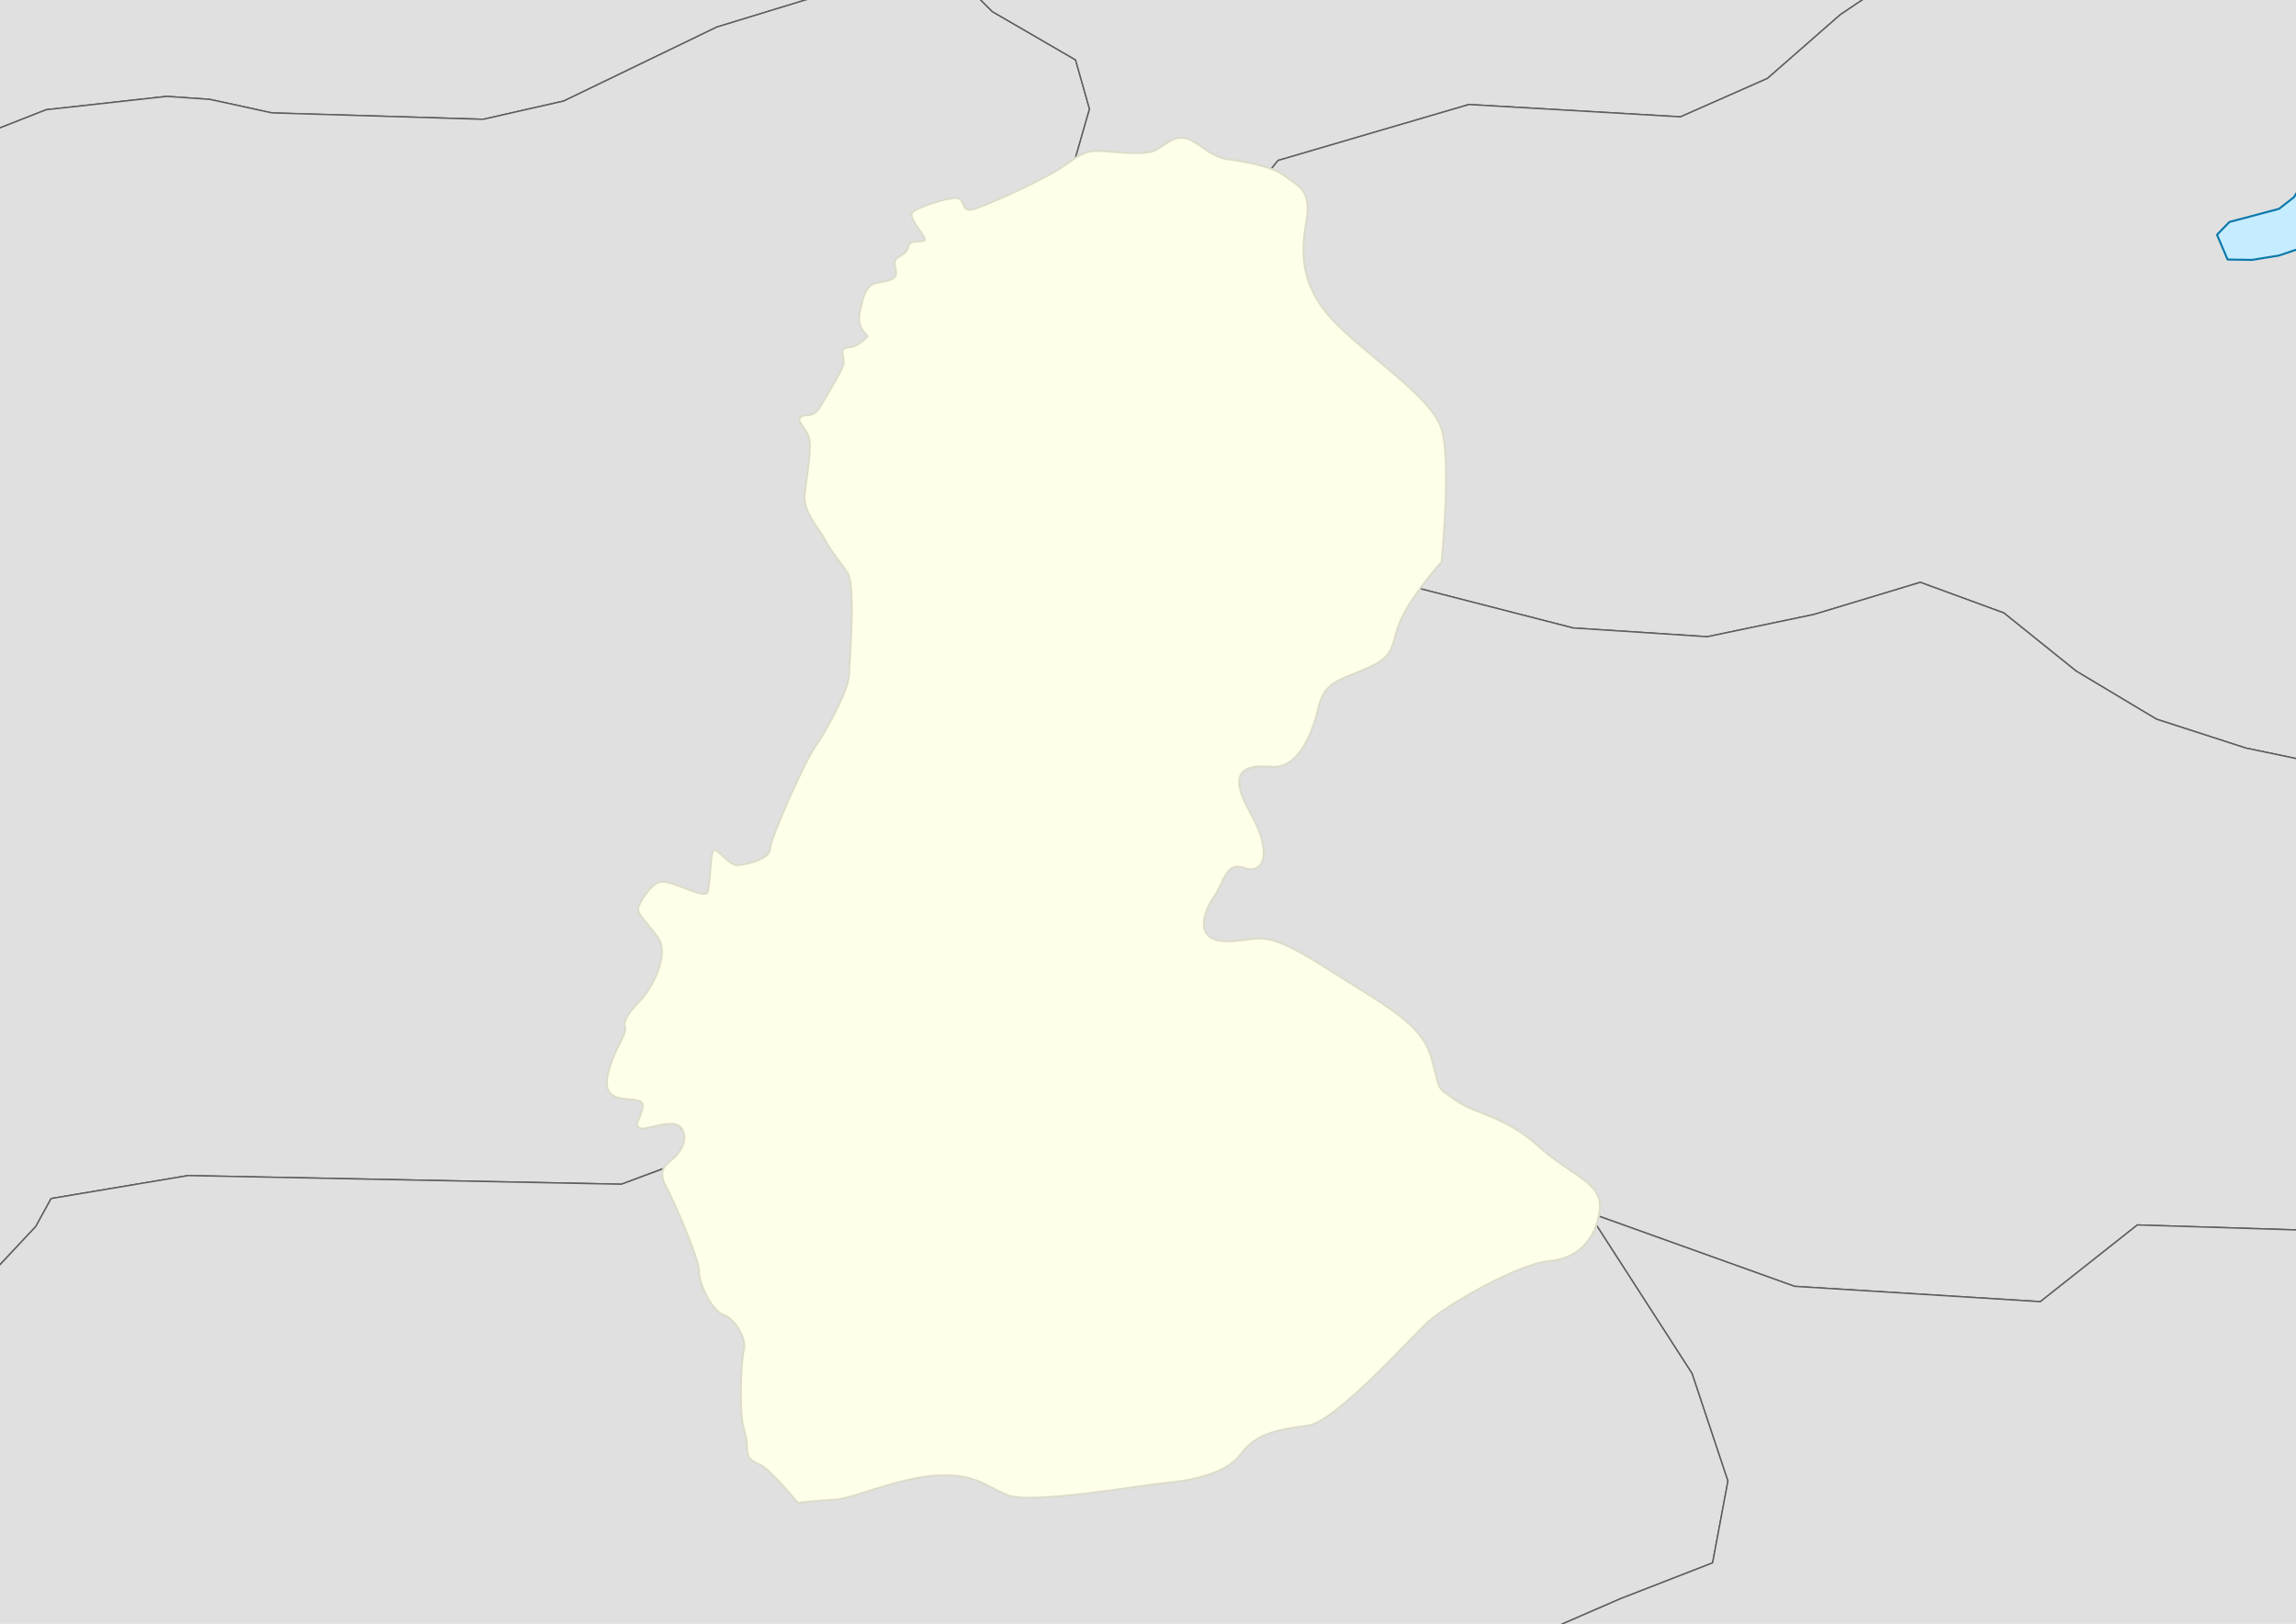
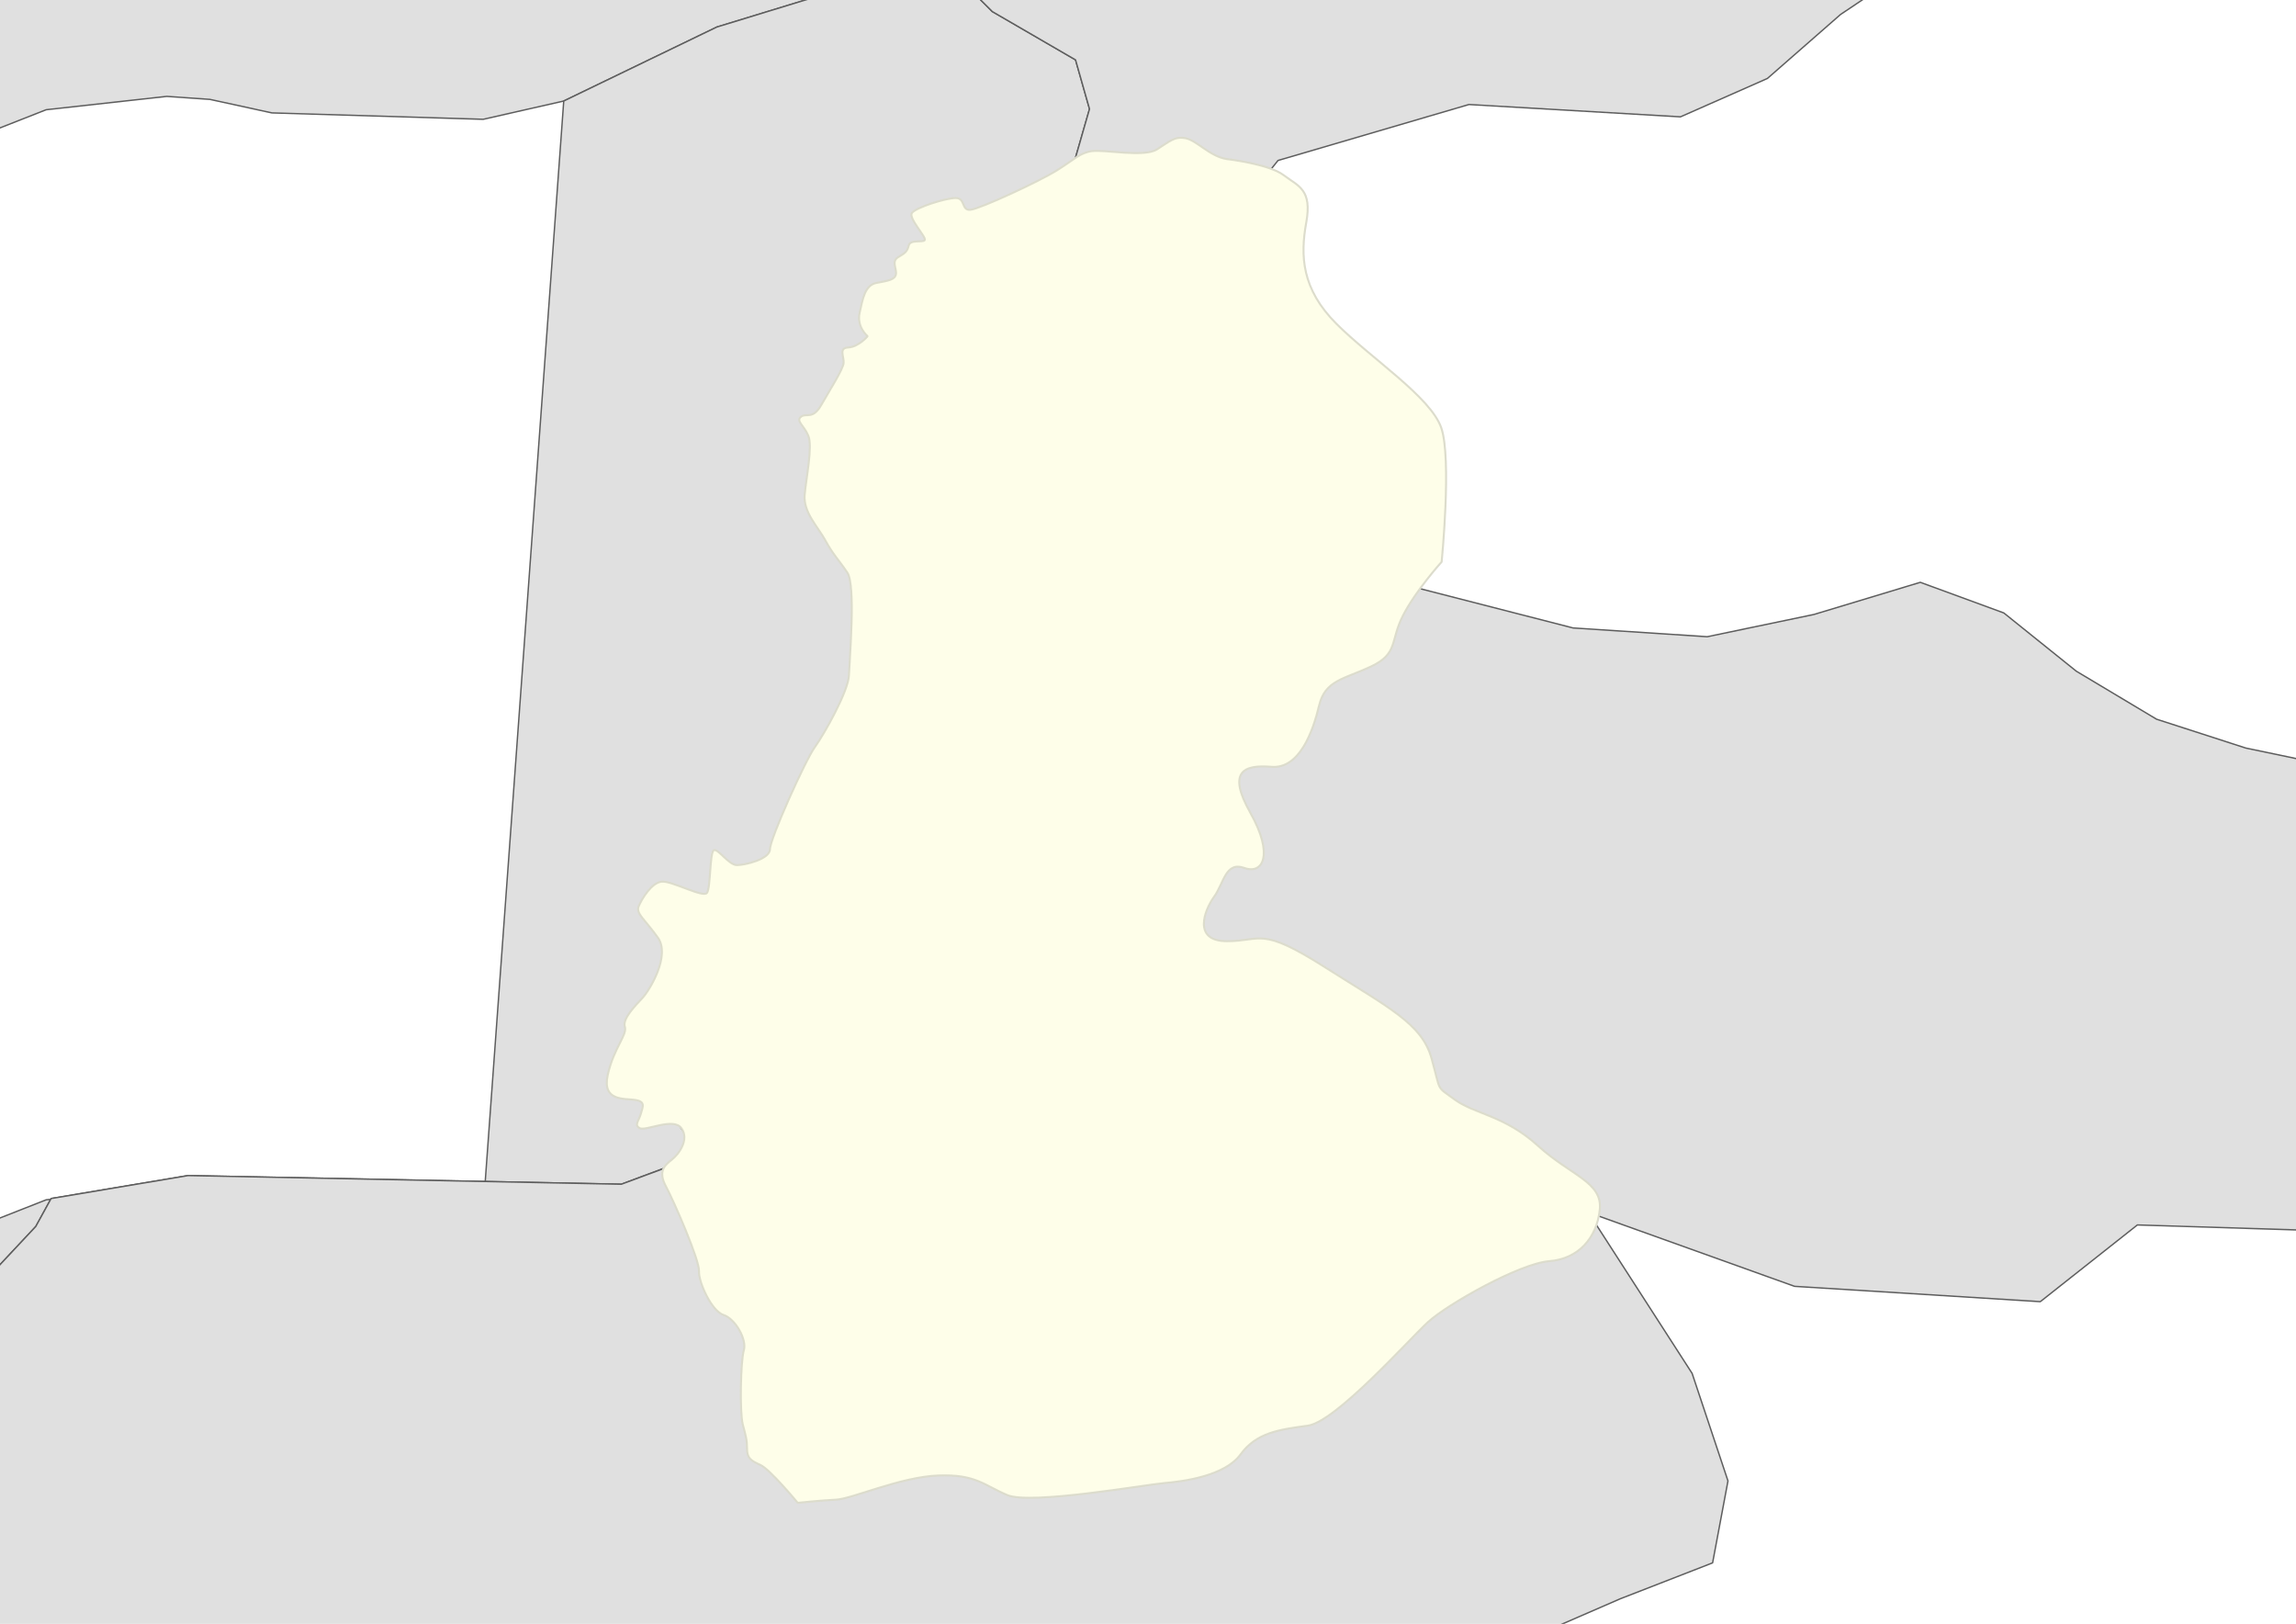
<svg xmlns="http://www.w3.org/2000/svg" xmlns:ns1="http://sodipodi.sourceforge.net/DTD/sodipodi-0.dtd" xmlns:ns2="http://www.inkscape.org/namespaces/inkscape" width="296.926mm" height="209.973mm" viewBox="0 0 3507 2480" version="1.2" id="svg82" ns1:docname="Batman_harita.svg" ns2:version="1.1 (c68e22c387, 2021-05-23)">
  <ns1:namedview id="namedview84" pagecolor="#ffffff" bordercolor="#666666" borderopacity="1.0" ns2:pageshadow="2" ns2:pageopacity="0.0" ns2:pagecheckerboard="0" ns2:document-units="mm" showgrid="false" ns2:zoom="0.47939835" ns2:cx="906.34437" ns2:cy="712.35121" ns2:window-width="1920" ns2:window-height="1017" ns2:window-x="-8" ns2:window-y="-8" ns2:window-maximized="1" ns2:current-layer="g80" />
  <desc id="desc2">Generated with Qt</desc>
  <defs id="defs4" />
  <g fill="none" stroke="black" stroke-width="1" fill-rule="evenodd" stroke-linecap="square" stroke-linejoin="bevel" id="g80">
    <g fill="none" stroke="#000000" stroke-opacity="1" stroke-width="1" stroke-linecap="square" stroke-linejoin="bevel" transform="matrix(1,0,0,1,0,0)" font-family="Cantarell" font-size="45.833" font-weight="400" font-style="normal" id="g6" />
    <g fill="none" stroke="#000000" stroke-opacity="1" stroke-width="1" stroke-linecap="square" stroke-linejoin="bevel" transform="matrix(11.808,0,0,11.808,0,0)" font-family="Cantarell" font-size="45.833" font-weight="400" font-style="normal" id="g8" />
    <g fill="#ffffff" fill-opacity="1" stroke="none" transform="matrix(1,0,0,1,0,0)" font-family="Cantarell" font-size="45.833" font-weight="400" font-style="normal" id="g12">
-       <path vector-effect="none" fill-rule="evenodd" d="M-1,-1 L3508.87,-1 L3508.87,2481.31 L-1,2481.31 L-1,-1" id="path10" />
-     </g>
+       </g>
    <g fill="none" stroke="#000000" stroke-opacity="1" stroke-width="1" stroke-linecap="square" stroke-linejoin="bevel" transform="matrix(11.808,0,0,11.808,0,0)" font-family="Cantarell" font-size="45.833" font-weight="400" font-style="normal" id="g14" />
    <g fill="none" stroke="#000000" stroke-opacity="1" stroke-width="1" stroke-linecap="square" stroke-linejoin="bevel" transform="matrix(11.808,0,0,11.808,0,0)" font-family="Cantarell" font-size="45.833" font-weight="400" font-style="normal" id="g16" />
    <g fill="none" stroke="#000000" stroke-opacity="1" stroke-width="1" stroke-linecap="square" stroke-linejoin="bevel" transform="matrix(11.808,0,0,11.808,0,0)" font-family="Cantarell" font-size="45.833" font-weight="400" font-style="normal" id="g18" />
    <g fill="none" stroke="#000000" stroke-opacity="1" stroke-width="1" stroke-linecap="square" stroke-linejoin="bevel" transform="matrix(11.808,0,0,11.808,0,0)" font-family="Cantarell" font-size="45.833" font-weight="400" font-style="normal" id="g20" />
    <g fill="#ffffff" fill-opacity="1" stroke="none" transform="matrix(11.808,0,0,11.808,0,0)" font-family="Cantarell" font-size="45.833" font-weight="400" font-style="normal" id="g24">
-       <path vector-effect="non-scaling-stroke" fill-rule="evenodd" d="M0,0 L297,0 L297,210.478 L0,210.478 L0,0" id="path22" />
-     </g>
+       </g>
    <g fill="none" stroke="#000000" stroke-opacity="1" stroke-width="1" stroke-linecap="square" stroke-linejoin="bevel" transform="matrix(11.808,0,0,11.808,0,0)" font-family="Cantarell" font-size="45.833" font-weight="400" font-style="normal" id="g26" />
    <g fill="#000000" fill-opacity="0" stroke="none" transform="matrix(1,0,0,1,0,0)" font-family="Cantarell" font-size="45.833" font-weight="400" font-style="normal" id="g30">
      <path vector-effect="non-scaling-stroke" fill-rule="evenodd" d="M0,0 L3508,0 L3508,2486 L0,2486 L0,0" id="path28" />
    </g>
    <g fill="#e0e0e0" fill-opacity="1" stroke="#5d5d5d" stroke-opacity="1" stroke-width="2.126" stroke-linecap="square" stroke-linejoin="bevel" transform="matrix(1,0,0,1,0,0)" font-family="Cantarell" font-size="45.833" font-weight="400" font-style="normal" id="g48">
      <path vector-effect="none" fill-rule="evenodd" d="M1282.68,-248.6 L1318.95,-209.171 L1341.05,-200.956 L1381.34,-174.503 L1405.6,-129.468 L1418.11,-79.691 L1325.21,-29.082 L1095,41.281 L861.074,154.283 L738.048,182.204 L415.325,172.424 L320.66,151.79 L254.746,147.193 L70.501,167.583 L-36.291,209.586 L-47.244,262.493 L-49.591,319.361 L-97.902,381.901 L-175.355,408.99 L-350.8,413.47 L-350.8,-58.619 L-314.42,-48.103 L-279.8,-99.445 L-255.352,-172.596 L-242.443,-242.372 L-245.882,-248.6 L1282.68,-248.6" id="path32" />
-       <path vector-effect="none" fill-rule="evenodd" d="m 1722.65,307.479 10.95,63.762 -71.78,31.979 -59.85,5.183 -61.42,15.647 -99.75,37.847 -42.44,47.039 -16.82,67.332 -36.97,104.054 -21.9,108.797 24.05,207.422 -13.88,104.839 -30.12,43.76 -34.62,40.93 -89.58,229.42 -75.11,69.05 -91.34,50.61 -18.19,45.03 18.97,54.28 15.65,71.53 47.884,54.88 -127.294,47.66 -661.876,-13.2 -209.085,35.06 -23.471,42.69 -89.189,95.25 -150.995,8.6 -165.274,101.29 V 413.47 l 175.445,-4.48 77.453,-27.089 48.311,-62.54 2.347,-56.868 10.953,-52.907 106.792,-42.003 184.245,-20.39 65.914,4.597 94.665,20.634 322.723,9.78 L 861.074,154.283 1095,41.281 l 230.21,-70.363 92.9,-50.609 97.6,97.355 127.14,73.786 21.32,75.009 -21.91,76.182 22.69,51.636 57.7,13.202" id="path34" ns1:nodetypes="ccccccccccccccccccccccccccccccccccccccccccccccccc" />
+       <path vector-effect="none" fill-rule="evenodd" d="m 1722.65,307.479 10.95,63.762 -71.78,31.979 -59.85,5.183 -61.42,15.647 -99.75,37.847 -42.44,47.039 -16.82,67.332 -36.97,104.054 -21.9,108.797 24.05,207.422 -13.88,104.839 -30.12,43.76 -34.62,40.93 -89.58,229.42 -75.11,69.05 -91.34,50.61 -18.19,45.03 18.97,54.28 15.65,71.53 47.884,54.88 -127.294,47.66 -661.876,-13.2 -209.085,35.06 -23.471,42.69 -89.189,95.25 -150.995,8.6 -165.274,101.29 l 175.445,-4.48 77.453,-27.089 48.311,-62.54 2.347,-56.868 10.953,-52.907 106.792,-42.003 184.245,-20.39 65.914,4.597 94.665,20.634 322.723,9.78 L 861.074,154.283 1095,41.281 l 230.21,-70.363 92.9,-50.609 97.6,97.355 127.14,73.786 21.32,75.009 -21.91,76.182 22.69,51.636 57.7,13.202" id="path34" ns1:nodetypes="ccccccccccccccccccccccccccccccccccccccccccccccccc" />
      <path vector-effect="none" fill-rule="evenodd" d="M2850.3,-248.6 L2818.14,-185.896 L2878.58,-111.327 L2890.51,-30.94 L2811.3,22.114 L2699.62,119.811 L2566.81,178.439 L2243.7,159.613 L1952.07,245.086 L1932.12,270.024 L1826.31,282.101 L1722.65,307.479 L1664.95,294.277 L1642.26,242.641 L1664.17,166.459 L1642.85,91.45 L1515.71,17.664 L1418.11,-79.691 L1405.6,-129.468 L1381.34,-174.503 L1341.05,-200.956 L1318.95,-209.171 L1282.68,-248.6 L2850.3,-248.6" id="path36" />
-       <path vector-effect="none" fill-rule="evenodd" d="m 3858.8,-248.6 v 1557.54 l -94.59,-42.34 -116.57,-69.14 -85.08,-27.43 -132.22,-27.63 -136.33,-44.05 -122.63,-73.35 -110.7,-88.945 -127.53,-46.746 -162.34,49.044 -163.12,34.033 -204.98,-13.398 -246.664,-63.336 25.823,-36.484 9.97,-42.687 -0.58,-69.19 10.971,-69.365 -198.452,-69.279 -65.53,-255.538 -6.128,-83.085 19.95,-24.938 291.63,-85.473 323.11,18.826 132.81,-58.628 111.68,-97.697 79.21,-53.054 -11.93,-80.387 -60.44,-74.569 32.16,-62.704 h 1008.5" id="path38" ns1:nodetypes="ccccccccccccccccccccccccccccccc" />
      <path vector-effect="none" fill-rule="evenodd" d="m 1622.7,2230.37 289.28,-46.94 191.669,-160.176 322.399,-171.725 158.561,245.891 54.77,164.24 -23.48,125.13 -140.82,54.77 -179.94,78.18 -78.04,70.37 31.1,78.23 219.06,54.77 17.24,11.49 H -350.8 v -656.38 l 165.274,-101.29 150.995,-8.6 89.189,-95.25 23.471,-42.69 209.085,-35.06 661.876,13.2 120.09,-44.49 48.12,-1.52 35.99,14.23 133,132.95 133,219.01 203.41,101.66" id="path40" ns1:nodetypes="ccccccccccccccccccccccccccc" />
      <path vector-effect="none" fill-rule="evenodd" d="M 2181.869,859.168 2123.21,979.036 l -39.11,101.654 -93.89,86.01 -219.06,46.95 -62.59,86.06 15.65,125.12 203.41,148.6 344.05,109.48 135.361,155.364 -283.82,220.026 -211.23,125.13 -289.28,46.94 -203.41,-101.66 -133,-219.01 -133,-132.95 -35.99,-14.23 -48.12,1.52 -40.68,-58.05 -15.65,-71.53 -18.97,-54.28 18.19,-45.03 91.34,-50.61 75.11,-69.05 89.58,-229.42 34.62,-40.93 30.12,-43.76 13.88,-104.839 -24.05,-207.422 21.9,-108.797 36.97,-104.054 16.82,-67.332 42.44,-47.039 99.75,-37.847 61.42,-15.647 59.85,-5.183 71.78,-31.979 -10.95,-63.762 103.66,-25.378 105.81,-12.077 10.739,122.274 116.245,216.349 87.8,92.332 44.355,46.312 0.58,69.19 -9.97,42.687 -25.823,36.484" id="path42" ns1:nodetypes="ccccccccccccccccccccccccccccccccccccccccccccccc" />
      <path vector-effect="none" fill-rule="evenodd" d="m 3858.8,1949.03 -343.96,-70.48 -250.16,-7.82 -148.26,117.16 -375.34,-23.42 -315.031,-112.941 -182.042,-139.803 -316.387,-138.296 -203.41,-148.6 -15.65,-125.12 62.59,-86.06 188.516,-78.071 65.651,-133.844 97.894,-22.699 32.836,-83.384 246.664,63.336 204.98,13.398 163.12,-34.033 162.34,-49.044 127.53,46.746 110.7,88.945 122.63,73.35 136.33,44.05 132.22,27.63 85.08,27.43 116.57,69.14 94.59,42.34 v 640.09" id="path44" ns1:nodetypes="cccccccccccccccccccccccccccc" />
-       <path vector-effect="none" fill-rule="evenodd" d="m 3858.8,2734.6 h -424.16 l -36.77,-23.62 -8.21,-10.17 -9.59,-18.48 -8.21,-10.17 -11.74,-2.84 -12.52,8.12 -11.93,10.46 -10.75,4.21 -57.51,-22.3 -25.82,-3.47 -1.95,-8.07 3.13,-18.87 -2.35,-21.91 -21.51,-20.73 -34.43,22.1 -27.38,13.1 -95.06,100.34 -3.06,2.3 H 2484.5 l -17.24,-11.49 -219.06,-54.77 -31.1,-78.23 78.04,-70.37 179.94,-78.18 140.82,-54.77 23.48,-125.13 -54.77,-164.24 -158.561,-245.891 315.031,112.941 375.34,23.42 148.26,-117.16 250.16,7.82 343.96,70.48 v 785.57" id="path46" ns1:nodetypes="cccccccccccccccccccccccccccccccccccc" />
      <path style="fill:#fefee9;stroke:#dcdccc;stroke-width:3.072;stroke-linecap:butt;stroke-linejoin:miter;stroke-opacity:1;opacity:1;fill-opacity:1;stroke-miterlimit:4;stroke-dasharray:none" d="m 1218.464,2295.118 c 0,0 -42.382,-51.347 -57.052,-57.867 -14.671,-6.52 -20.376,-10.595 -20.376,-24.451 0,-13.855 -1.63,-18.746 -6.52,-37.491 -4.89,-18.746 -3.26,-96.988 1.63,-113.289 4.89,-16.301 -13.04,-48.087 -30.971,-53.792 -17.931,-5.705 -38.306,-49.717 -37.491,-66.832 0.815,-17.116 -38.306,-106.769 -50.532,-129.589 -12.225,-22.821 -2.445,-31.786 8.965,-40.751 11.41,-8.965 26.958,-31.108 14.671,-48.087 -12.287,-16.978 -54.607,4.89 -63.572,0 -8.965,-4.89 -1.63,-10.595 1.63,-22.006 3.26,-11.41 7.335,-18.746 -8.965,-21.191 -16.301,-2.445 -50.532,2.445 -41.566,-38.306 8.965,-40.751 30.156,-61.127 26.081,-73.352 -4.075,-12.226 16.301,-32.601 26.896,-44.011 10.595,-11.41 43.196,-64.387 23.636,-92.098 -19.561,-27.711 -34.231,-36.676 -29.341,-48.087 4.89,-11.41 19.561,-35.861 35.046,-37.491 15.486,-1.63 63.572,25.266 69.277,17.116 5.705,-8.15 4.075,-62.757 10.595,-65.202 6.52,-2.445 22.821,22.821 35.046,22.821 12.225,0 50.532,-8.965 50.532,-24.451 0,-15.486 53.792,-135.295 68.462,-155.67 14.671,-20.376 51.347,-85.578 52.162,-110.029 0.815,-24.451 10.595,-136.925 -2.445,-156.485 -13.04,-19.561 -22.006,-27.711 -33.416,-48.902 -11.41,-21.191 -34.231,-43.196 -31.786,-70.092 2.445,-26.896 12.225,-73.353 5.705,-89.653 -6.52,-16.301 -19.561,-22.821 -11.41,-29.341 8.15,-6.52 17.931,4.89 30.971,-17.931 13.04,-22.821 33.416,-54.607 34.231,-64.387 0.815,-9.78 -8.15,-22.821 7.335,-23.636 15.486,-0.815 29.341,-17.116 29.341,-17.116 0,0 -17.116,-13.855 -12.225,-35.861 4.89,-22.006 8.15,-42.381 26.081,-45.642 17.931,-3.26 27.711,-4.89 29.341,-13.04 1.63,-8.15 -7.335,-19.561 3.26,-26.081 10.595,-6.52 13.855,-8.15 16.301,-17.931 2.445,-9.78 21.191,-4.075 24.451,-8.15 3.26,-4.075 -25.266,-33.416 -19.561,-41.566 5.705,-8.15 51.347,-22.821 66.832,-22.821 15.486,0 8.15,19.561 22.821,17.931 14.671,-1.63 104.341,-42.959 132.035,-60.312 27.693,-17.353 35.046,-26.896 53.792,-29.341 18.746,-2.445 79.058,9.78 98.618,-2.445 19.561,-12.225 26.896,-20.376 44.011,-17.116 17.116,3.26 36.676,27.711 62.757,31.786 0,0 63.811,7.241 86.863,24.53 23.052,17.289 43.8,21.9 34.579,72.615 -9.221,50.715 -6.916,101.431 46.105,154.452 53.021,53.021 144.078,111.804 160.215,159.062 16.137,47.258 0.533,204.478 0.533,204.478 0,0 -39.803,44.03 -59.316,82.525 -19.514,38.496 -6.916,57.631 -48.41,77.226 -41.495,19.595 -70.31,20.747 -79.531,59.936 -9.221,39.189 -29.968,96.82 -72.615,93.362 -42.647,-3.458 -68.005,6.916 -32.273,70.31 35.731,63.394 19.595,94.515 -9.221,84.141 -28.816,-10.374 -31.121,23.052 -46.105,43.8 -14.984,20.747 -33.426,68.005 19.595,68.005 53.021,0 50.715,-23.052 148.688,39.189 97.973,62.242 148.688,86.447 163.673,139.467 14.984,53.021 5.763,41.495 35.731,63.394 29.968,21.9 76.073,24.205 126.789,70.31 50.715,46.105 99.126,55.326 94.515,97.973 -4.611,42.647 -32.273,74.921 -77.226,78.378 -44.952,3.458 -155.604,65.7 -185.572,93.362 -29.968,27.663 -140.62,152.146 -183.267,157.909 -42.647,5.763 -78.378,10.374 -102.583,43.8 -24.205,33.426 -88.752,41.494 -116.415,43.8 -27.663,2.305 -204.014,33.426 -239.746,18.442 -35.731,-14.984 -48.41,-32.273 -106.041,-29.968 -57.631,2.305 -131.399,35.731 -155.604,36.884 -24.205,1.153 -58.64,4.856 -58.64,4.856 z" id="path1782" ns1:nodetypes="csssssssssssssssssssssssssssssssscsssssssssssssc" />
      <g fill="none" stroke="#000000" stroke-width="1" fill-rule="evenodd" stroke-linecap="square" stroke-linejoin="bevel" id="g14253" transform="matrix(1,0,0,1,5486.638,-251.277)" style="stroke-width:1.004;stroke-miterlimit:4;stroke-dasharray:none">
        <g fill="none" stroke="#000000" stroke-opacity="1" stroke-width="1" stroke-linecap="square" stroke-linejoin="bevel" font-family="Cantarell" font-size="45.833px" font-weight="400" font-style="normal" id="g14179" style="stroke-width:1.004;stroke-miterlimit:4;stroke-dasharray:none" />
        <g fill="none" stroke="#000000" stroke-opacity="1" stroke-width="1" stroke-linecap="square" stroke-linejoin="bevel" transform="scale(11.808)" font-family="Cantarell" font-size="45.833px" font-weight="400" font-style="normal" id="g14181" style="stroke-width:0.085;stroke-miterlimit:4;stroke-dasharray:none" />
        <g fill="none" stroke="#000000" stroke-opacity="1" stroke-width="1" stroke-linecap="square" stroke-linejoin="bevel" transform="scale(11.808)" font-family="Cantarell" font-size="45.833px" font-weight="400" font-style="normal" id="g14187" style="stroke-width:0.085;stroke-miterlimit:4;stroke-dasharray:none" />
        <g fill="none" stroke="#000000" stroke-opacity="1" stroke-width="1" stroke-linecap="square" stroke-linejoin="bevel" transform="scale(11.808)" font-family="Cantarell" font-size="45.833px" font-weight="400" font-style="normal" id="g14189" style="stroke-width:0.085;stroke-miterlimit:4;stroke-dasharray:none" />
        <g fill="none" stroke="#000000" stroke-opacity="1" stroke-width="1" stroke-linecap="square" stroke-linejoin="bevel" transform="scale(11.808)" font-family="Cantarell" font-size="45.833px" font-weight="400" font-style="normal" id="g14191" style="stroke-width:0.085;stroke-miterlimit:4;stroke-dasharray:none" />
        <g fill="none" stroke="#000000" stroke-opacity="1" stroke-width="1" stroke-linecap="square" stroke-linejoin="bevel" transform="scale(11.808)" font-family="Cantarell" font-size="45.833px" font-weight="400" font-style="normal" id="g14193" style="stroke-width:0.085;stroke-miterlimit:4;stroke-dasharray:none" />
        <g fill="none" stroke="#000000" stroke-opacity="1" stroke-width="1" stroke-linecap="square" stroke-linejoin="bevel" transform="scale(11.808)" font-family="Cantarell" font-size="45.833px" font-weight="400" font-style="normal" id="g14199" style="stroke-width:0.085;stroke-miterlimit:4;stroke-dasharray:none" />
        <g fill="none" stroke="#000000" stroke-opacity="1" stroke-width="1" stroke-linecap="square" stroke-linejoin="bevel" transform="scale(11.808)" font-family="Cantarell" font-size="45.833px" font-weight="400" font-style="normal" id="g14231" style="stroke-width:0.085;stroke-miterlimit:4;stroke-dasharray:none" />
        <g fill="none" stroke="#000000" stroke-opacity="1" stroke-width="1" stroke-linecap="square" stroke-linejoin="bevel" transform="scale(11.808)" font-family="Cantarell" font-size="45.833px" font-weight="400" font-style="normal" id="g14233" style="stroke-width:0.085;stroke-miterlimit:4;stroke-dasharray:none" />
        <g fill="none" stroke="#000000" stroke-opacity="1" stroke-width="1" stroke-linecap="square" stroke-linejoin="bevel" transform="scale(11.808)" font-family="Cantarell" font-size="45.833px" font-weight="400" font-style="normal" id="g14235" style="stroke-width:0.085;stroke-miterlimit:4;stroke-dasharray:none" />
        <g fill="none" stroke="#000000" stroke-opacity="1" stroke-width="1" stroke-linecap="square" stroke-linejoin="bevel" font-family="Cantarell" font-size="45.833px" font-weight="400" font-style="normal" id="g14237" style="stroke-width:1.004;stroke-miterlimit:4;stroke-dasharray:none" />
        <g fill="none" stroke="#000000" stroke-opacity="1" stroke-width="1" stroke-linecap="square" stroke-linejoin="bevel" transform="scale(11.808)" font-family="Cantarell" font-size="45.833px" font-weight="400" font-style="normal" id="g14239" style="stroke-width:0.085;stroke-miterlimit:4;stroke-dasharray:none" />
        <g fill="none" stroke="#000000" stroke-opacity="1" stroke-width="1" stroke-linecap="square" stroke-linejoin="bevel" transform="scale(11.808)" font-family="Cantarell" font-size="45.833px" font-weight="400" font-style="normal" id="g14241" style="stroke-width:0.085;stroke-miterlimit:4;stroke-dasharray:none" />
        <g fill="none" stroke="#000000" stroke-opacity="1" stroke-width="1" stroke-linecap="square" stroke-linejoin="bevel" transform="scale(11.808)" font-family="Cantarell" font-size="45.833px" font-weight="400" font-style="normal" id="g14243" style="stroke-width:0.085;stroke-miterlimit:4;stroke-dasharray:none" />
        <g fill="none" stroke="#000000" stroke-opacity="1" stroke-width="1" stroke-linecap="square" stroke-linejoin="bevel" transform="scale(11.808)" font-family="Cantarell" font-size="45.833px" font-weight="400" font-style="normal" id="g14245" style="stroke-width:0.085;stroke-miterlimit:4;stroke-dasharray:none" />
        <g fill="none" stroke="#000000" stroke-opacity="1" stroke-width="1" stroke-linecap="square" stroke-linejoin="bevel" transform="scale(11.808)" font-family="Cantarell" font-size="45.833px" font-weight="400" font-style="normal" id="g14247" style="stroke-width:0.085;stroke-miterlimit:4;stroke-dasharray:none" />
        <g fill="none" stroke="#000000" stroke-opacity="1" stroke-width="1" stroke-linecap="square" stroke-linejoin="bevel" transform="scale(11.808)" font-family="Cantarell" font-size="45.833px" font-weight="400" font-style="normal" id="g14249" style="stroke-width:0.085;stroke-miterlimit:4;stroke-dasharray:none" />
        <g fill="none" stroke="#000000" stroke-opacity="1" stroke-width="1" stroke-linecap="square" stroke-linejoin="bevel" font-family="Cantarell" font-size="45.833px" font-weight="400" font-style="normal" id="g14251" style="stroke-width:1.004;stroke-miterlimit:4;stroke-dasharray:none" />
      </g>
    </g>
    <g fill="#fefee9" fill-opacity="1" stroke="#dcdccc" stroke-opacity="1" stroke-width="3.071" stroke-linecap="square" stroke-linejoin="bevel" transform="matrix(1,0,0,1,0,0)" font-family="Cantarell" font-size="45.833" font-weight="400" font-style="normal" id="g52">
      <path vector-effect="none" fill-rule="evenodd" d="m 5537.266,-1783.045 -85.28,78.774 -39.11,101.654 -93.89,86.01 -219.06,46.95 -62.59,86.06 15.65,125.12 203.41,148.6 344.05,109.48 201.06,177.84 -349.52,197.55 -211.23,125.13 -289.28,46.94 -203.41,-101.66 -133,-219.01 -133,-132.95 -35.99,-14.23 -48.12,1.52 -40.68,-58.05 -15.65,-71.53 -18.97,-54.28 18.19,-45.03 91.34,-50.61 75.11,-69.05 89.58,-229.42 34.62,-40.93 30.12,-43.76 13.88,-104.839 -24.05,-207.422 21.9,-108.797 36.97,-104.054 16.82,-67.332 42.44,-47.039 99.75,-37.847 61.42,-15.647 59.85,-5.183 71.78,-31.979 -10.95,-63.762 103.66,-25.378 105.81,-12.077 160.58,48.506 65.53,255.538 44,103.858 9.2,68.212 0.58,69.19 -9.97,42.687 6.45,42.247" id="path50" />
    </g>
    <g fill="#c6ecff" fill-opacity="1" stroke="#0978ab" stroke-opacity="1" stroke-width="3.071" stroke-linecap="square" stroke-linejoin="bevel" transform="matrix(1,0,0,1,0,0)" font-family="Cantarell" font-size="45.833" font-weight="400" font-style="normal" id="g56">
-       <path vector-effect="none" fill-rule="evenodd" d="M3858.8,378.034 L3844.27,383.544 L3834.8,392.457 L3828.12,403.041 L3819.76,414.183 L3804.72,421.982 L3767.95,427.552 L3739.54,419.753 L3717.82,403.041 L3701.11,383.544 L3706.12,382.43 L3708.91,370.732 L3708.35,356.248 L3701.11,344.549 L3684.39,341.207 L3668.24,346.221 L3649.3,357.919 L3594.71,380.202 L3567.97,380.759 L3546.24,357.919 L3518.94,377.416 L3481.06,390.229 L3439.84,396.914 L3402.52,396.357 L3386.36,358.476 L3405.3,338.979 L3481.06,318.924 L3503.9,301.098 L3537.33,247.062 L3559.05,227.008 L3594.15,223.666 L3614.2,219.209 L3623.67,208.625 L3616.43,199.712 L3601.95,186.342 L3591.36,169.63 L3596.38,149.575 L3621.45,140.662 L3754.03,136.763 L3744,126.179 L3731.74,119.494 L3720.05,115.037 L3713.92,111.138 L3701.11,72.143 L3684.39,50.974 L3659.88,9.194 L3643.17,-12.531 L3648.74,-44.841 L3704.45,-74.923 L3858.8,-123.414 L3858.8,378.034" id="path54" />
-     </g>
+       </g>
    <g fill="none" stroke="#000000" stroke-opacity="1" stroke-width="1" stroke-linecap="square" stroke-linejoin="bevel" transform="matrix(11.808,0,0,11.808,0,0)" font-family="Cantarell" font-size="45.833" font-weight="400" font-style="normal" id="g58" />
    <g fill="none" stroke="#000000" stroke-opacity="1" stroke-width="1" stroke-linecap="square" stroke-linejoin="bevel" transform="matrix(11.808,0,0,11.808,0,0)" font-family="Cantarell" font-size="45.833" font-weight="400" font-style="normal" id="g60" />
    <g fill="none" stroke="#000000" stroke-opacity="1" stroke-width="1" stroke-linecap="square" stroke-linejoin="bevel" transform="matrix(11.808,0,0,11.808,0,0)" font-family="Cantarell" font-size="45.833" font-weight="400" font-style="normal" id="g62" />
    <g fill="none" stroke="#000000" stroke-opacity="1" stroke-width="1" stroke-linecap="square" stroke-linejoin="bevel" transform="matrix(1,0,0,1,0,0)" font-family="Cantarell" font-size="45.833" font-weight="400" font-style="normal" id="g64" />
    <g fill="none" stroke="#000000" stroke-opacity="1" stroke-width="1" stroke-linecap="square" stroke-linejoin="bevel" transform="matrix(11.808,0,0,11.808,0,0)" font-family="Cantarell" font-size="45.833" font-weight="400" font-style="normal" id="g66" />
    <g fill="none" stroke="#000000" stroke-opacity="1" stroke-width="1" stroke-linecap="square" stroke-linejoin="bevel" transform="matrix(11.808,0,0,11.808,0,0)" font-family="Cantarell" font-size="45.833" font-weight="400" font-style="normal" id="g68" />
    <g fill="none" stroke="#000000" stroke-opacity="1" stroke-width="1" stroke-linecap="square" stroke-linejoin="bevel" transform="matrix(11.808,0,0,11.808,0,0)" font-family="Cantarell" font-size="45.833" font-weight="400" font-style="normal" id="g70" />
    <g fill="none" stroke="#000000" stroke-opacity="1" stroke-width="1" stroke-linecap="square" stroke-linejoin="bevel" transform="matrix(11.808,0,0,11.808,0,0)" font-family="Cantarell" font-size="45.833" font-weight="400" font-style="normal" id="g72" />
    <g fill="none" stroke="#000000" stroke-opacity="1" stroke-width="1" stroke-linecap="square" stroke-linejoin="bevel" transform="matrix(11.808,0,0,11.808,0,0)" font-family="Cantarell" font-size="45.833" font-weight="400" font-style="normal" id="g74" />
    <g fill="none" stroke="#000000" stroke-opacity="1" stroke-width="1" stroke-linecap="square" stroke-linejoin="bevel" transform="matrix(11.808,0,0,11.808,0,0)" font-family="Cantarell" font-size="45.833" font-weight="400" font-style="normal" id="g76" />
    <g fill="none" stroke="#000000" stroke-opacity="1" stroke-width="1" stroke-linecap="square" stroke-linejoin="bevel" transform="matrix(1,0,0,1,0,0)" font-family="Cantarell" font-size="45.833" font-weight="400" font-style="normal" id="g78" />
  </g>
</svg>